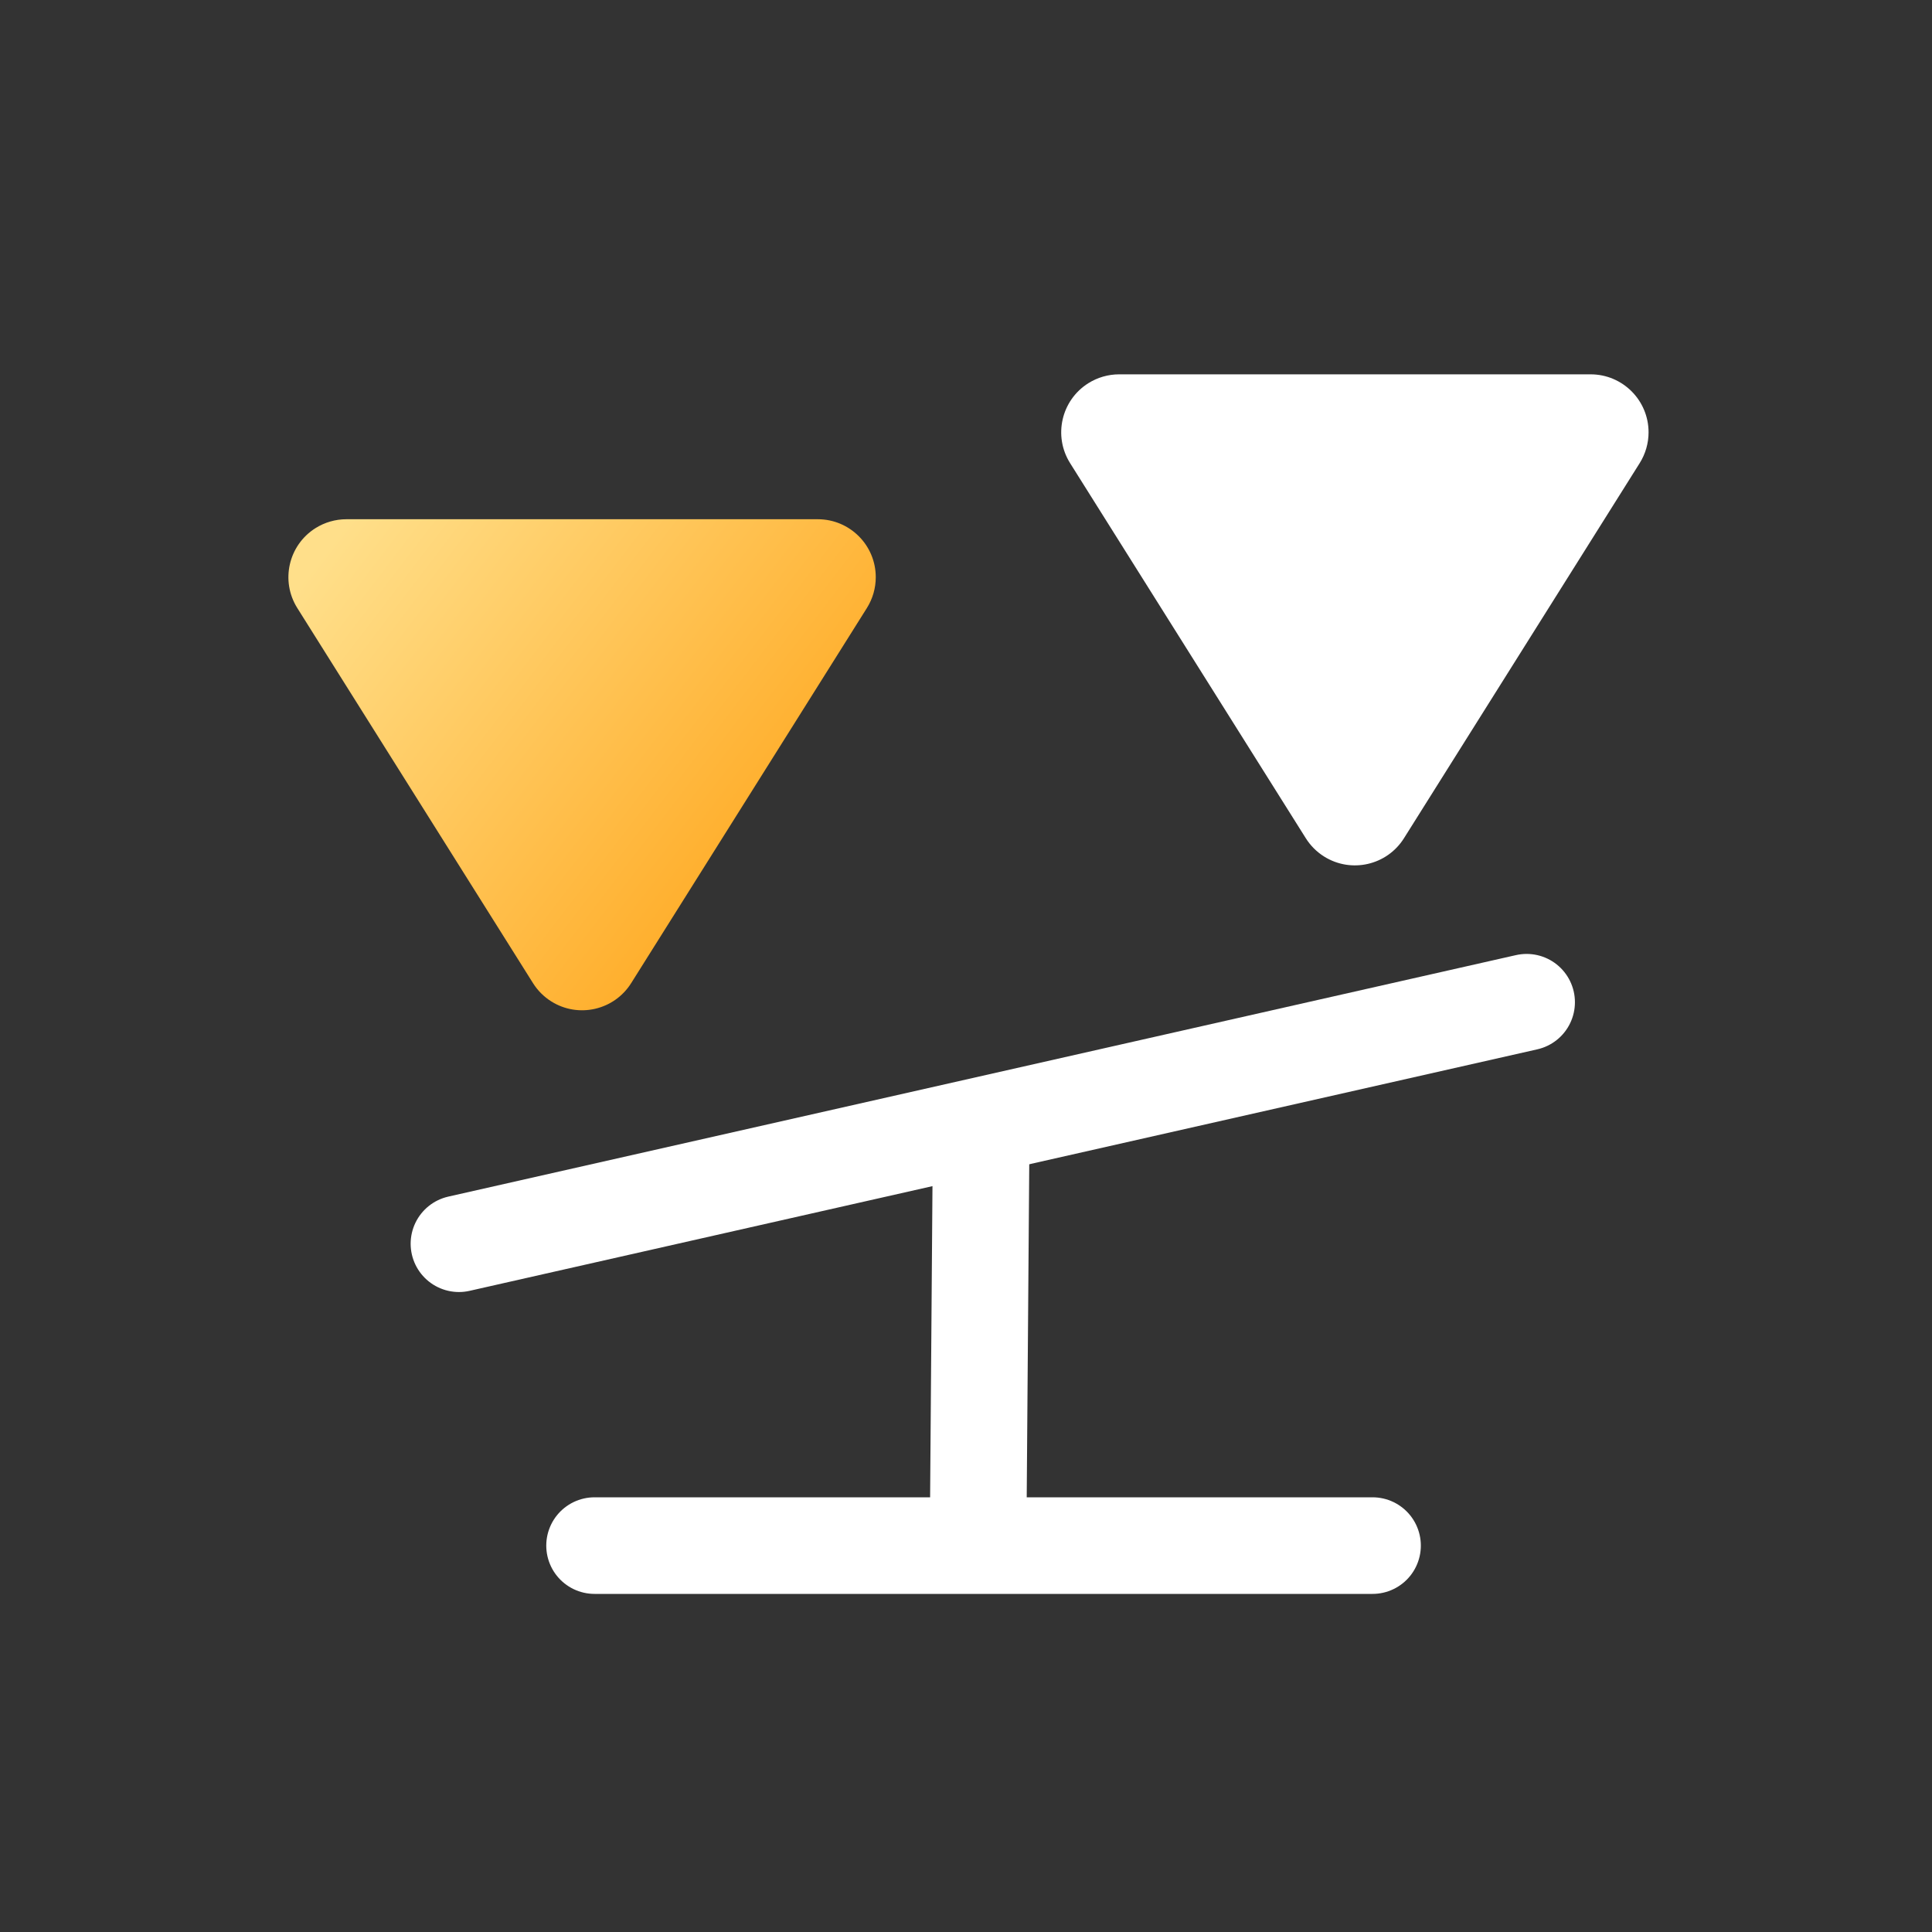
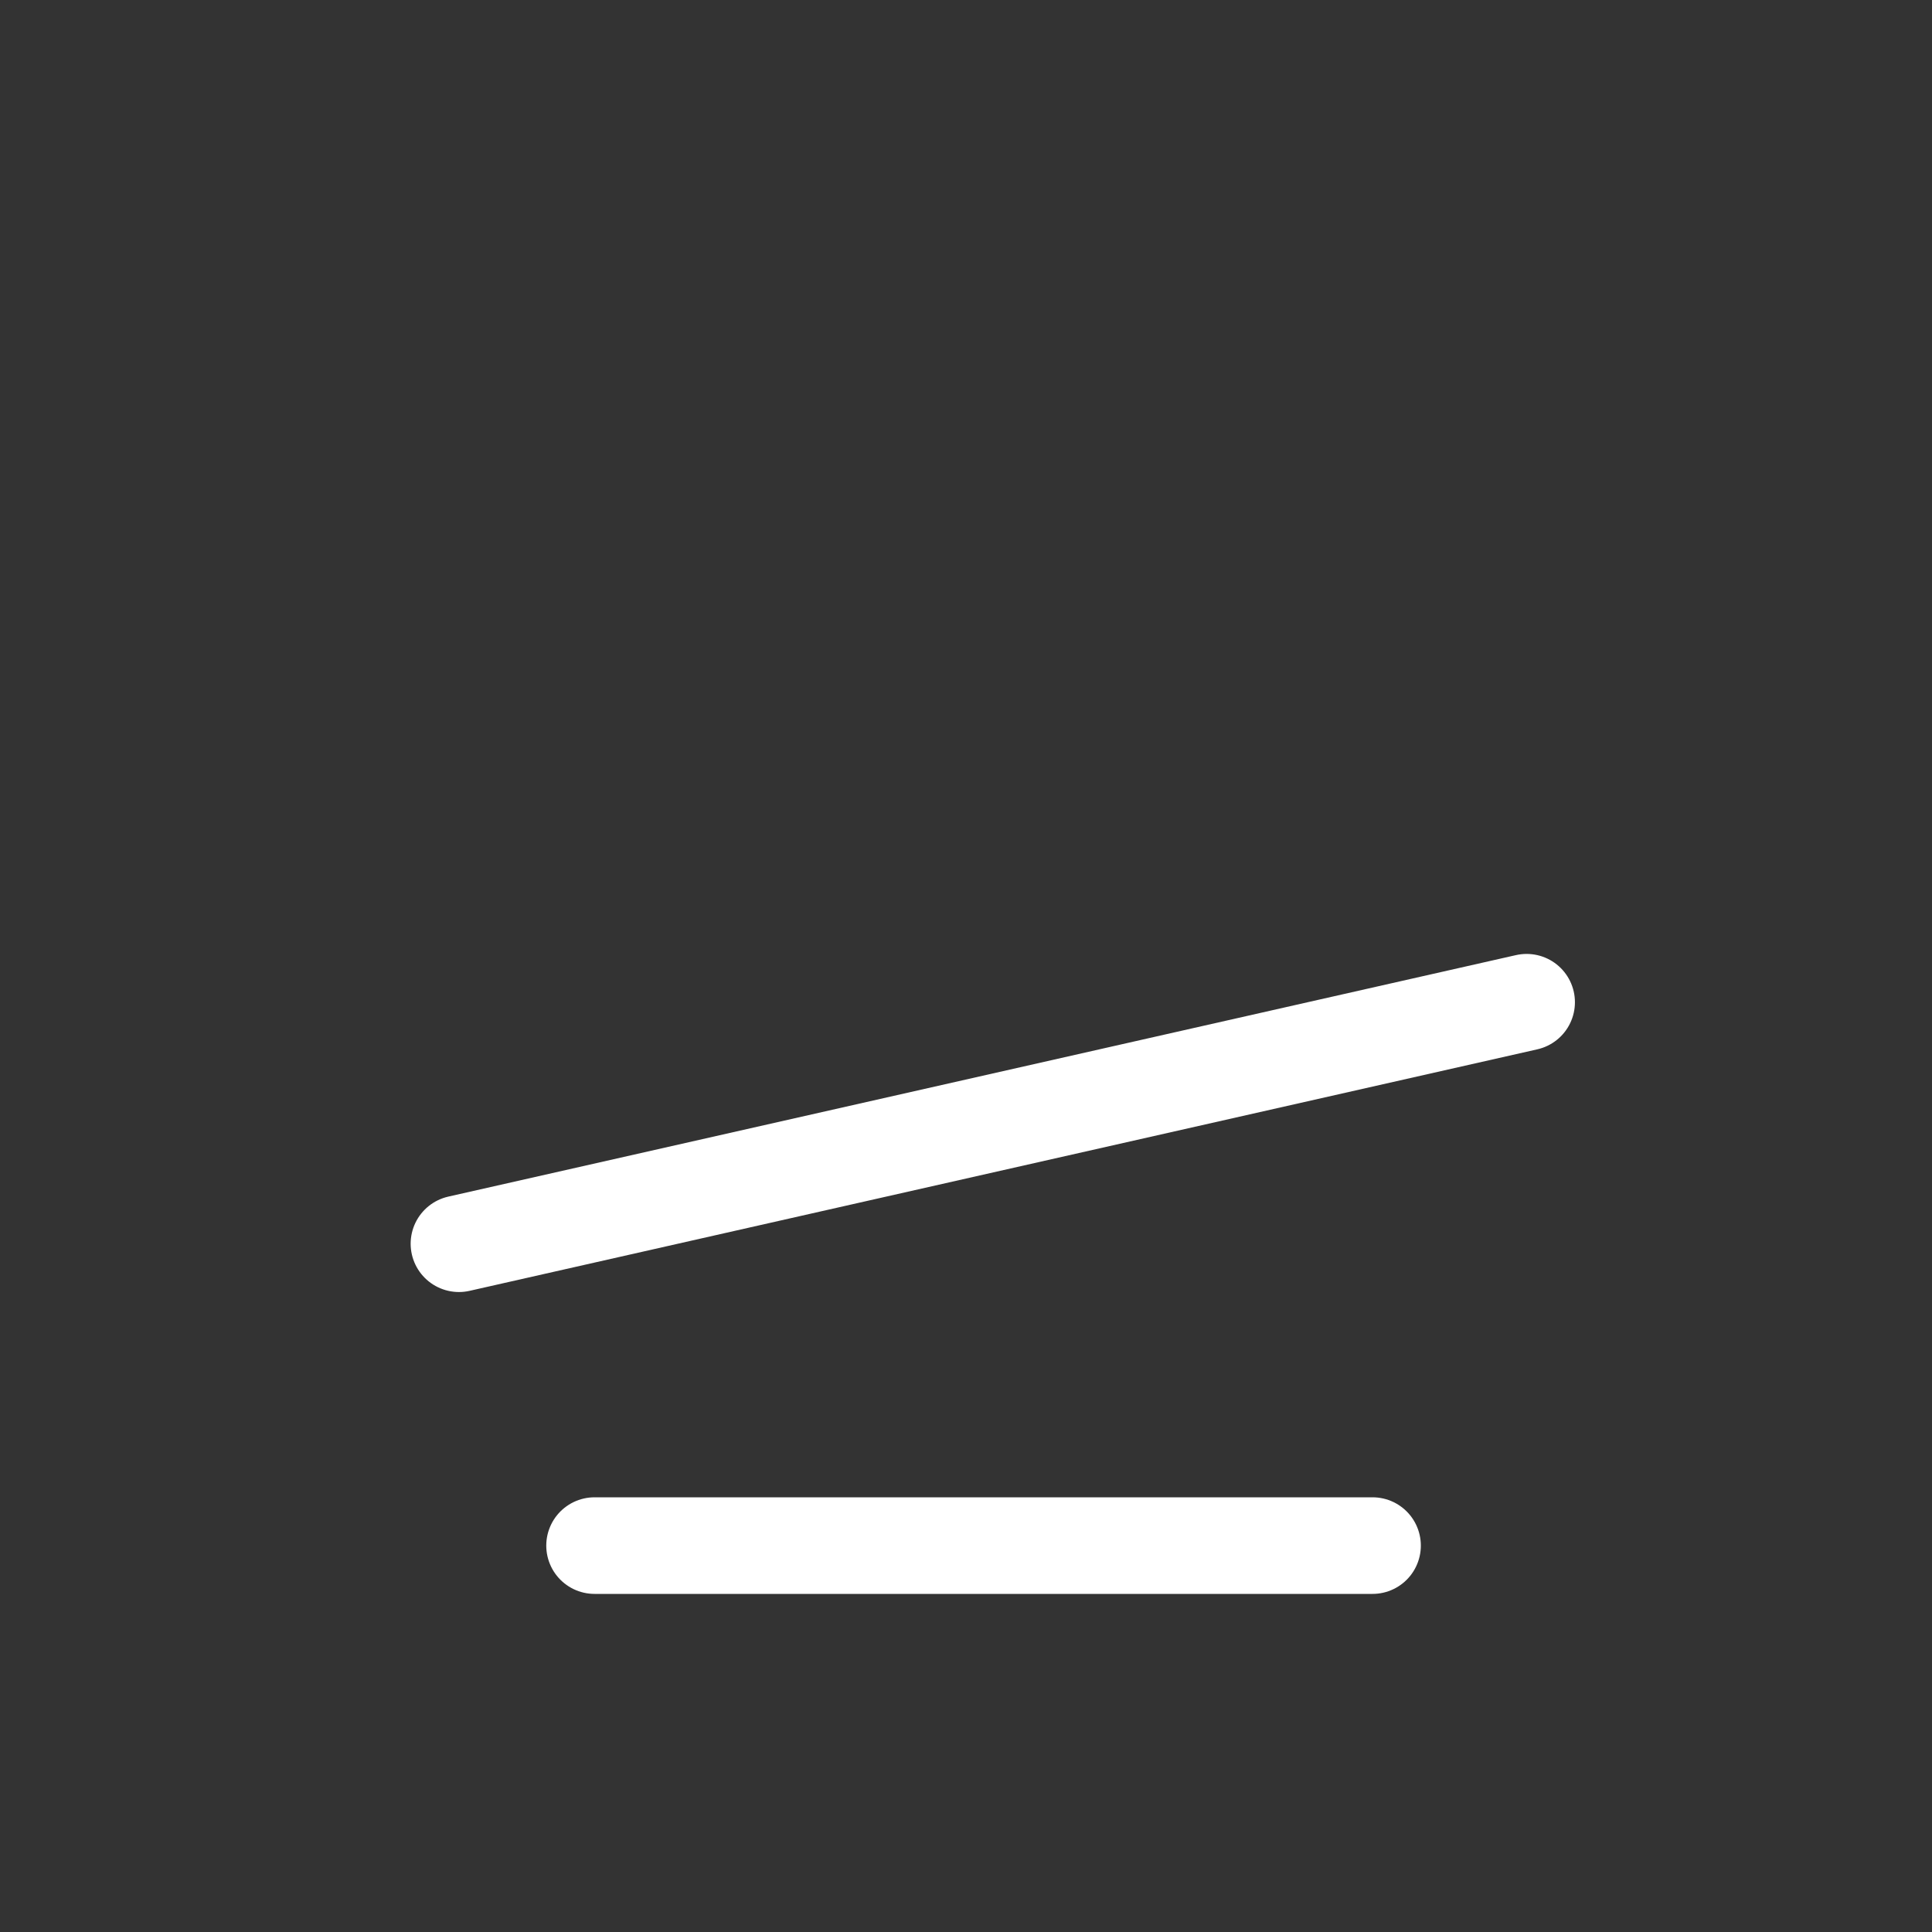
<svg xmlns="http://www.w3.org/2000/svg" width="160px" height="160px" viewBox="0 0 160 160" version="1.1">
  <rect x="0" y="0" width="160" height="160" fill="#333333" stroke="none" />
  <title>公平-lg</title>
  <defs>
    <linearGradient x1="100%" y1="81.657%" x2="1.668%" y2="18.343%" id="linearGradient-1">
      <stop stop-color="#FFDF8A" offset="0%" />
      <stop stop-color="#FFA112" offset="100%" />
    </linearGradient>
  </defs>
  <g id="S16Pro" stroke="none" stroke-width="1" fill="none" fill-rule="evenodd">
    <g id="画板" transform="translate(-1461, -371)">
      <g id="编组-8" transform="translate(1461, 371)">
-         <rect id="矩形备份-4" fill-opacity="0" fill="#D8D8D8" x="0" y="0" width="160" height="160" />
        <g id="编组" transform="translate(20, 31)">
-           <path d="M96.27,6.468 L115.791,37.533 C117.202,39.778 116.525,42.741 114.281,44.152 C113.516,44.632 112.631,44.887 111.727,44.887 L72.685,44.887 C70.034,44.887 67.885,42.738 67.885,40.087 C67.885,39.184 68.14,38.299 68.621,37.533 L88.142,6.468 C89.552,4.223 92.515,3.547 94.76,4.957 C95.37,5.341 95.887,5.857 96.27,6.468 Z" id="三角形" fill="#FFFFFF" transform="translate(92.206, 22.444) rotate(-180) translate(-92.206, -22.444) " />
-           <path d="M32.27,18.468 L51.791,49.533 C53.202,51.778 52.525,54.741 50.281,56.152 C49.516,56.632 48.631,56.887 47.727,56.887 L8.685,56.887 C6.034,56.887 3.885,54.738 3.885,52.087 C3.885,51.184 4.14,50.299 4.621,49.533 L24.142,18.468 C25.552,16.223 28.515,15.547 30.76,16.957 C31.37,17.341 31.887,17.857 32.27,18.468 Z" id="三角形备份" fill="url(#linearGradient-1)" transform="translate(28.206, 34.444) rotate(-180) translate(-28.206, -34.444) " />
          <line x1="29.239" y1="97" x2="93.668" y2="97" id="路径-8" stroke="#FFFFFF" stroke-width="8" stroke-linecap="round" />
-           <line x1="61" y1="96.704" x2="61.238" y2="65.388" id="路径-19" stroke="#FFFFFF" stroke-width="8" stroke-linecap="round" />
          <line x1="18.008" y1="72" x2="106.429" y2="52" id="路径-20" stroke="#FFFFFF" stroke-width="8" stroke-linecap="round" />
        </g>
      </g>
    </g>
  </g>
</svg>